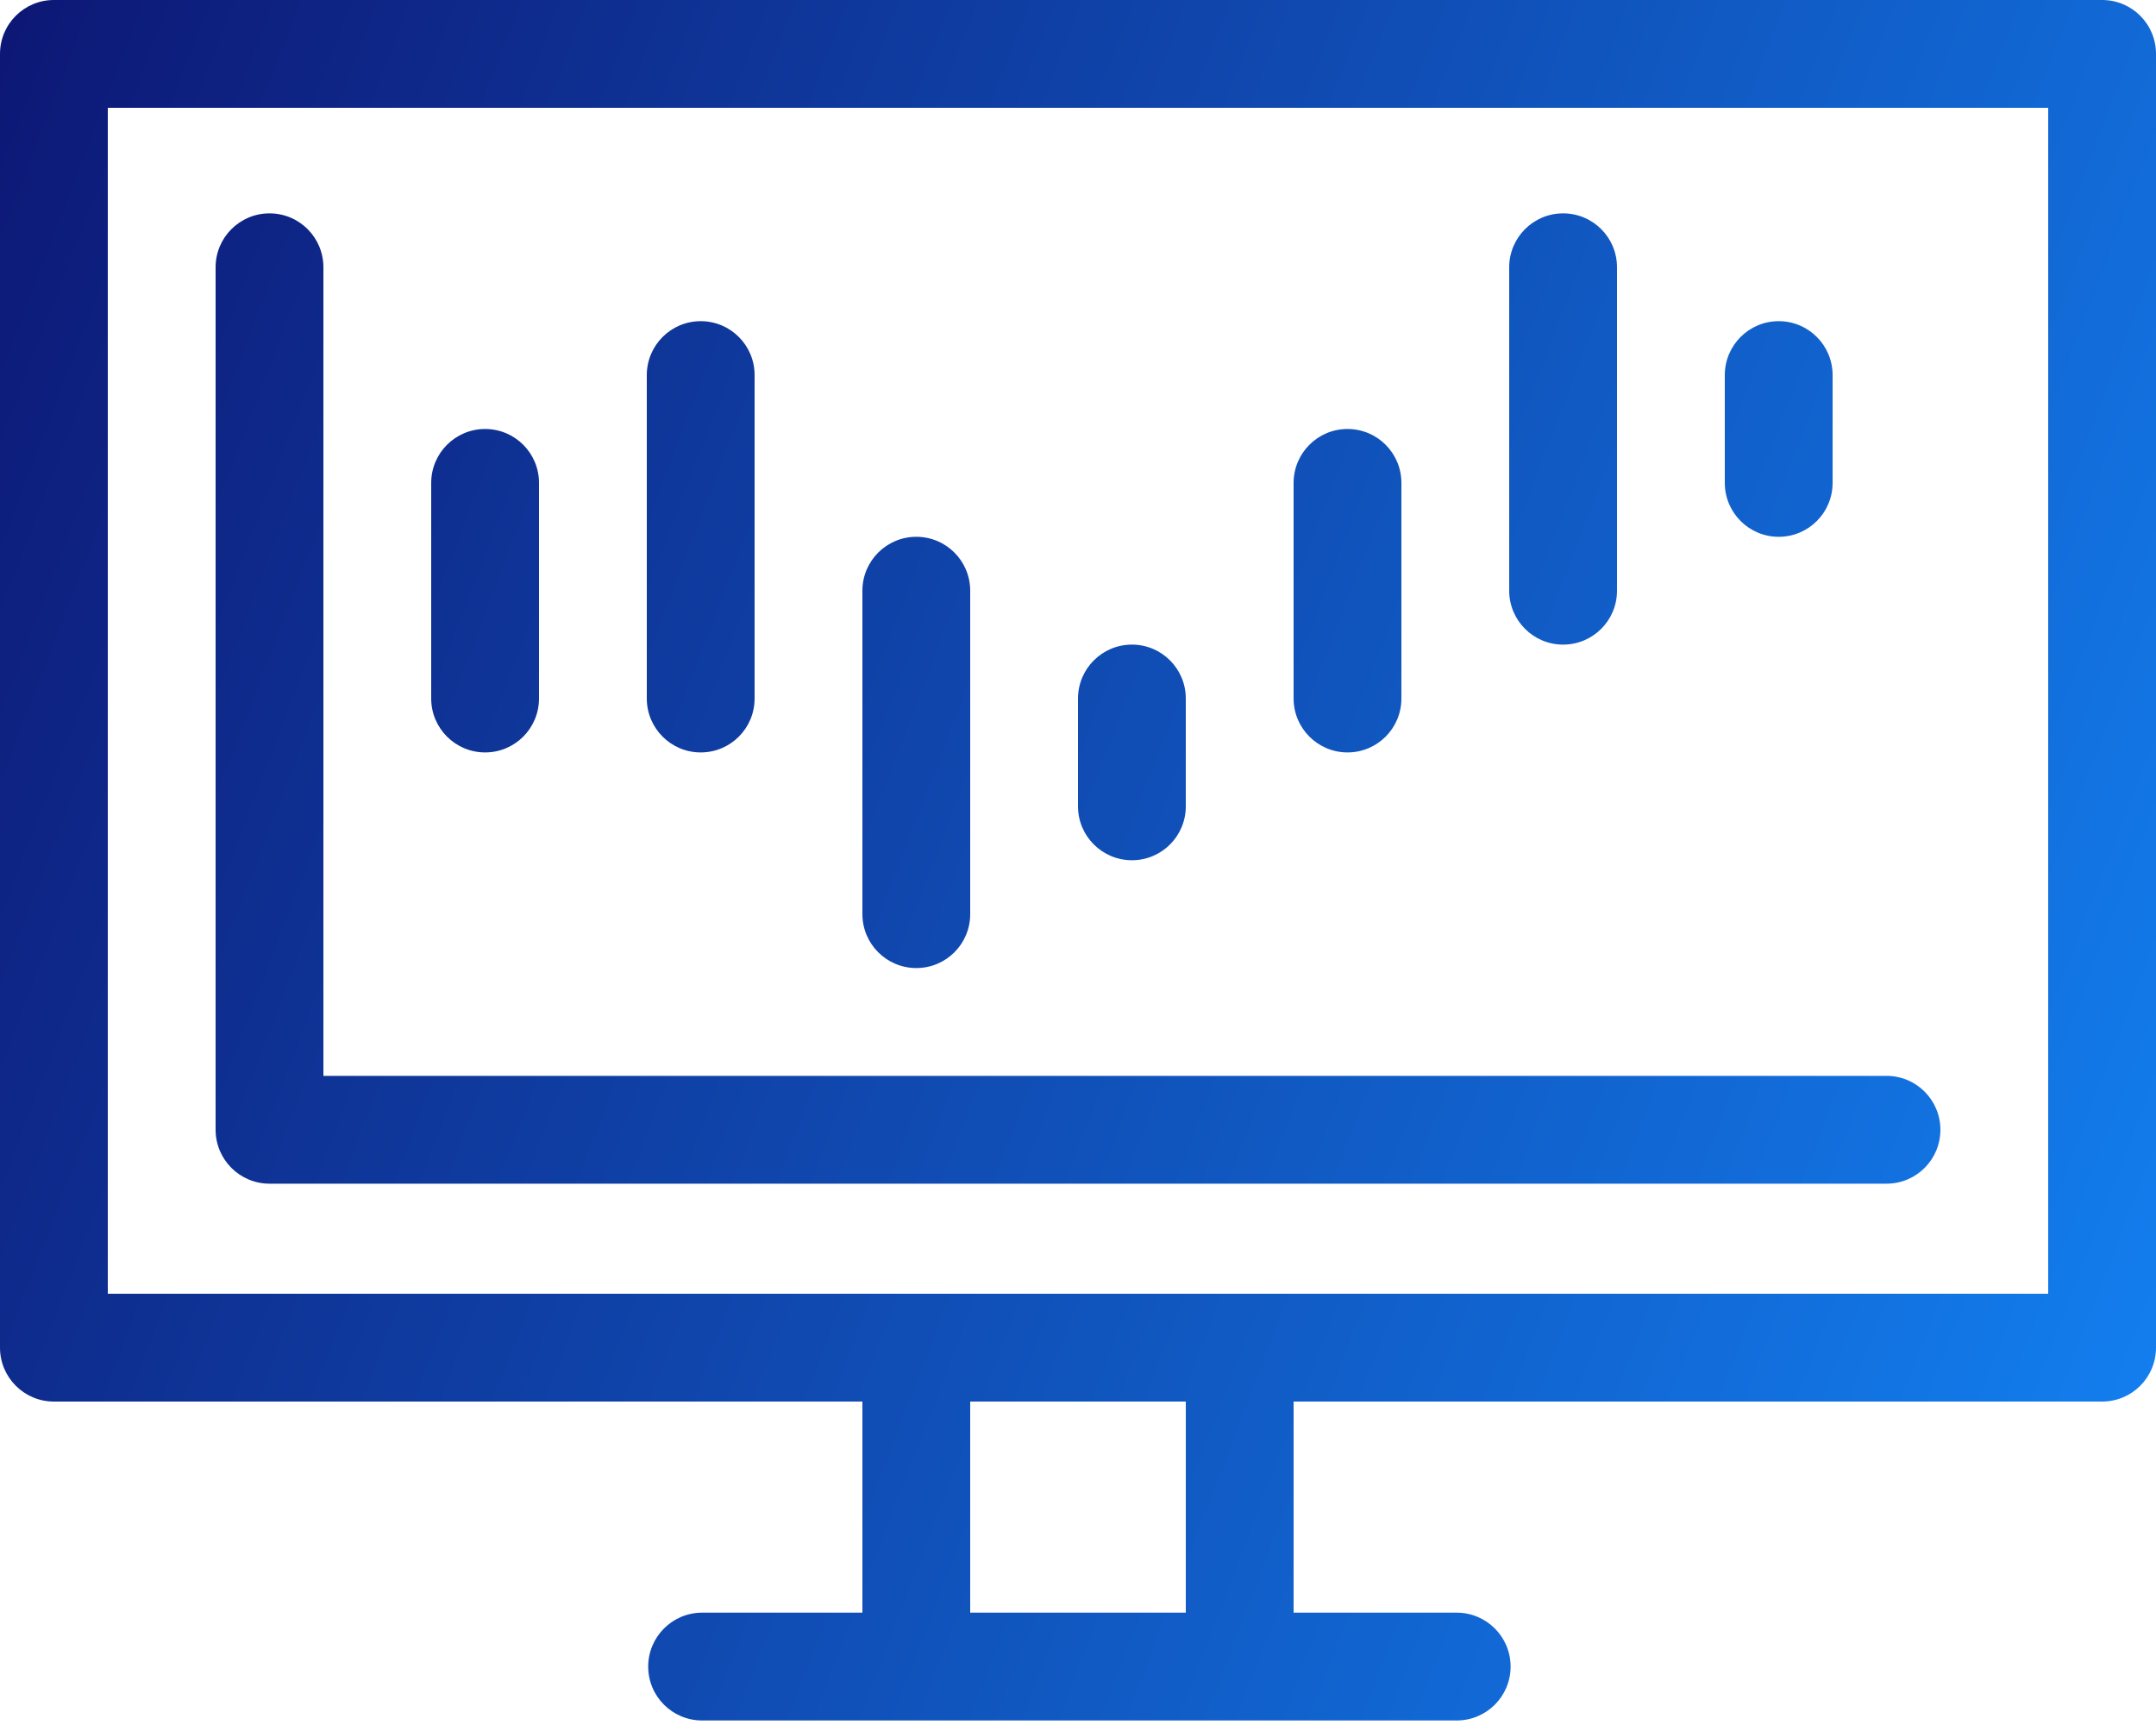
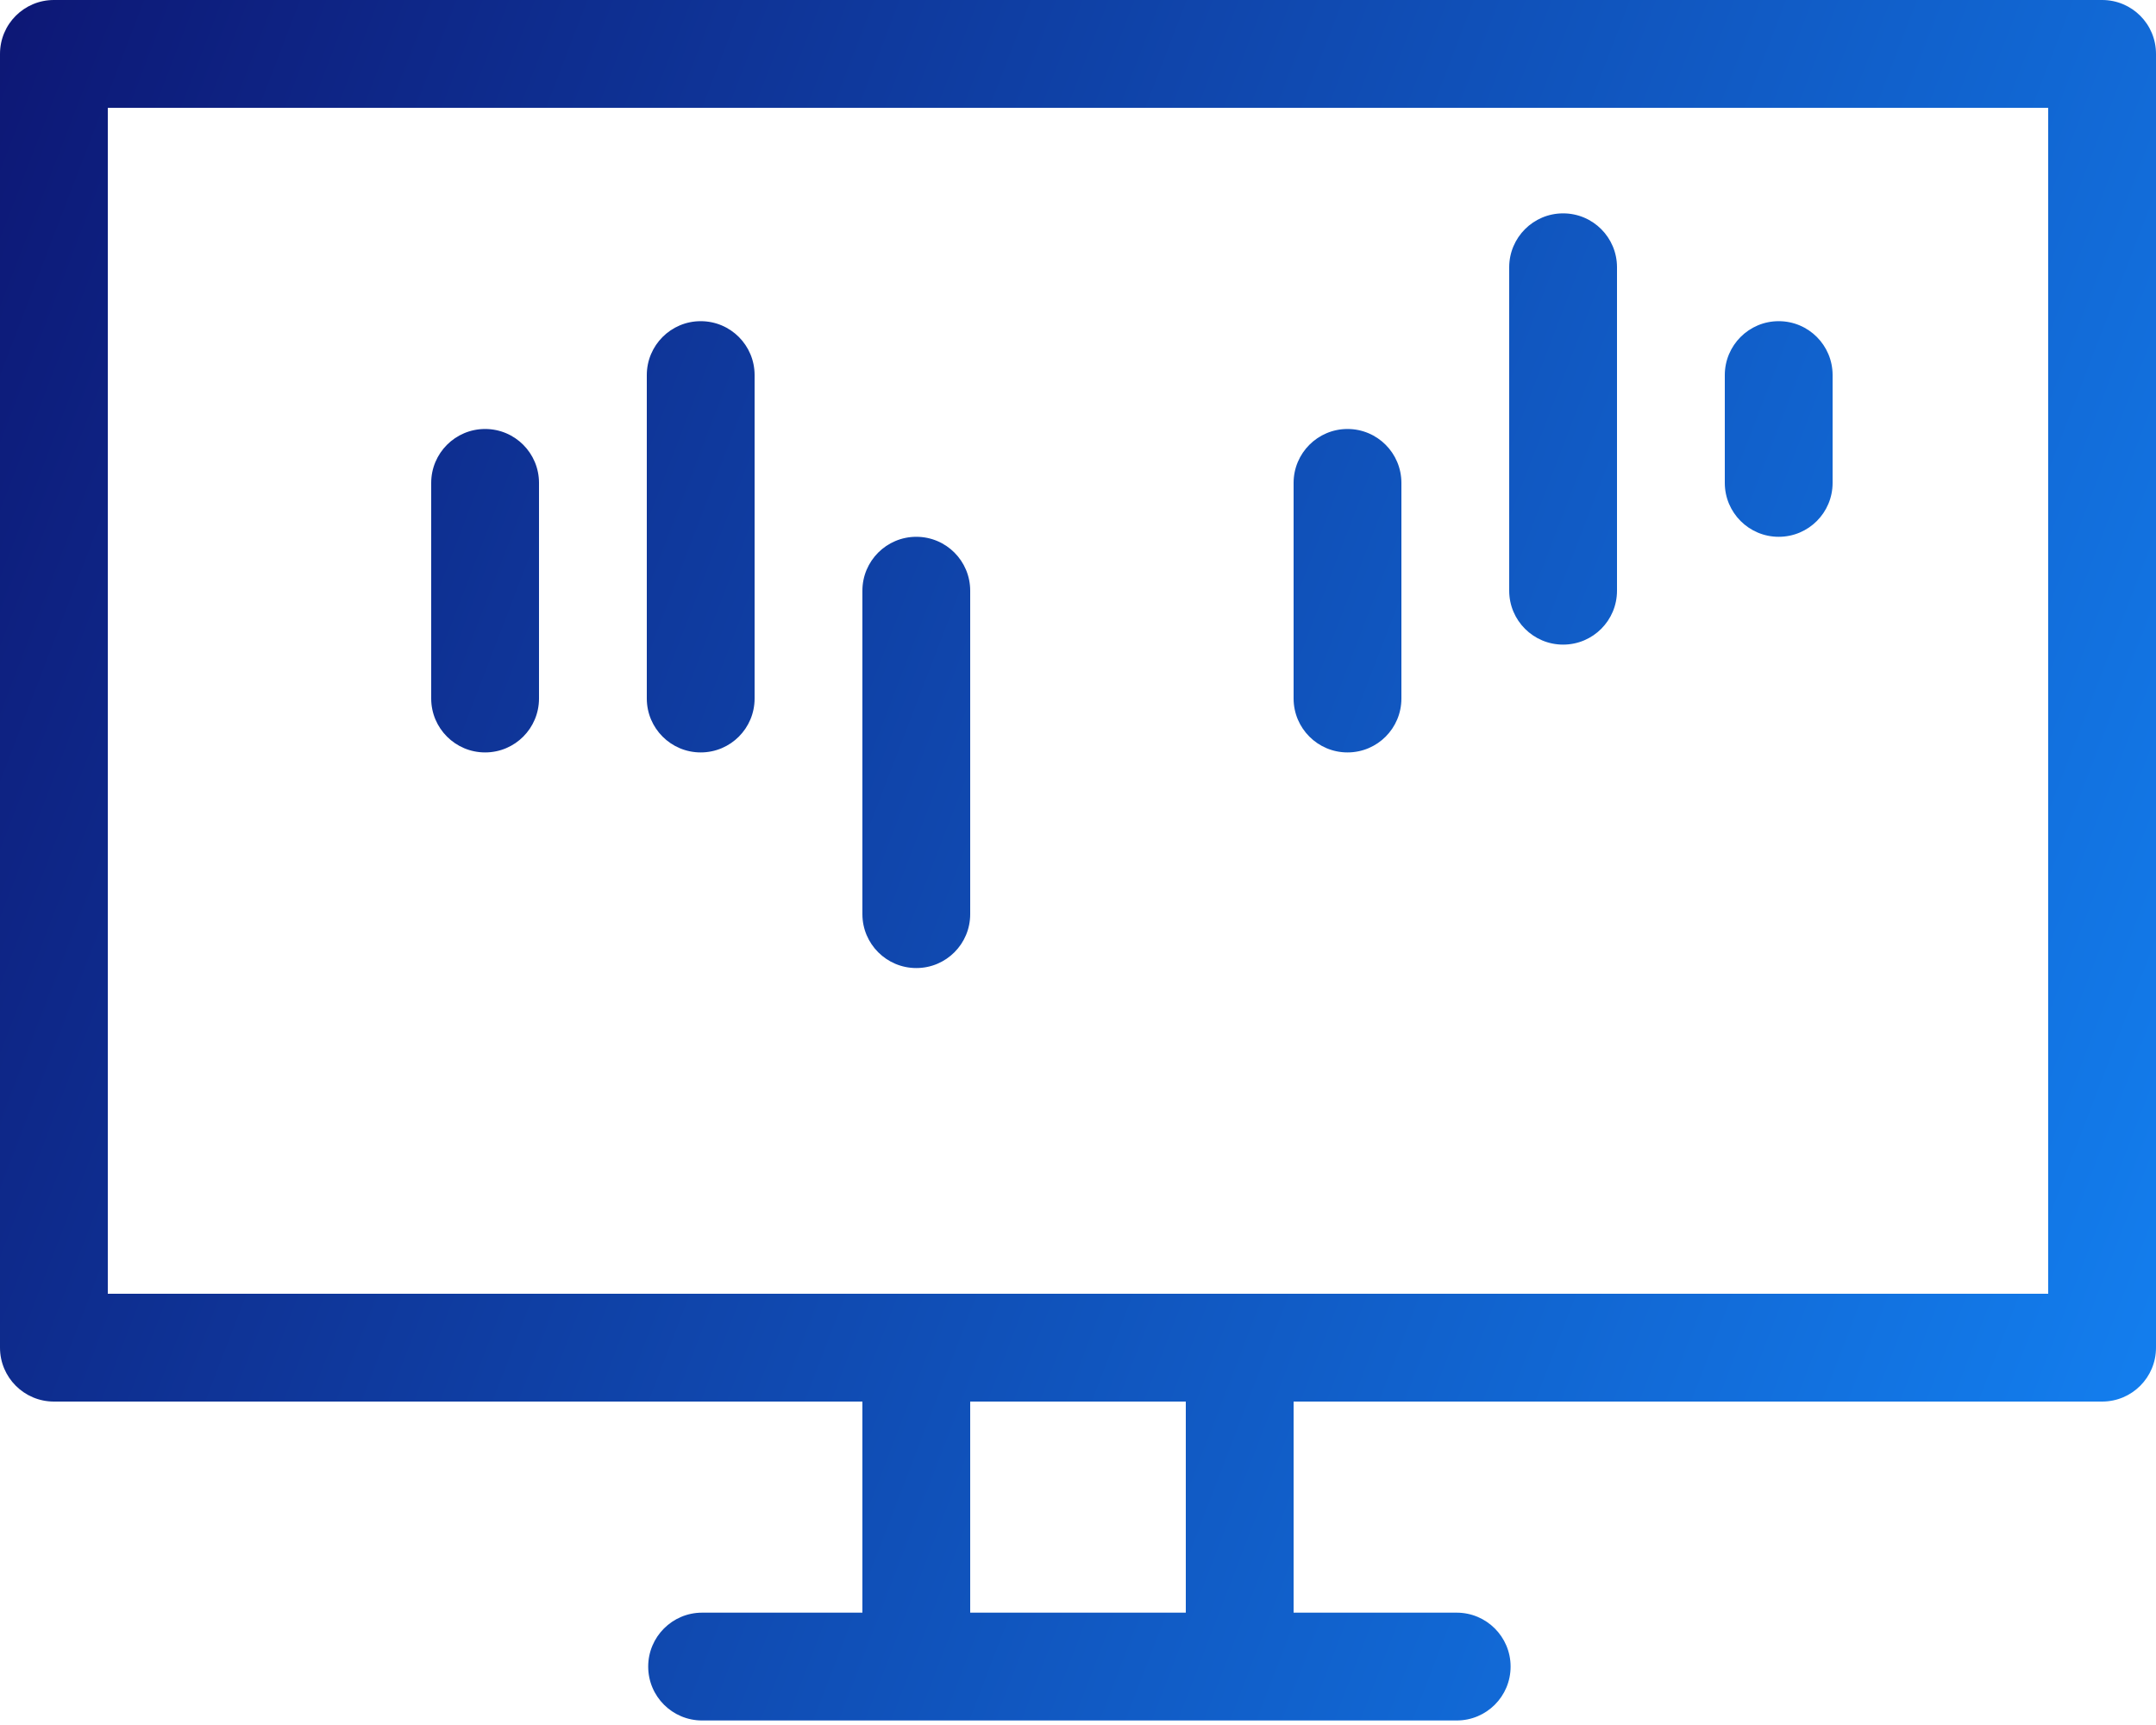
<svg xmlns="http://www.w3.org/2000/svg" width="40" height="32" viewBox="0 0 40 32" fill="none">
  <path fill-rule="evenodd" clip-rule="evenodd" d="M39 0H1C0.448 0 0 0.446 0 1V25C0 25.552 0.448 26 1 26H16V29.916H13.026C12.474 29.916 12.026 30.364 12.026 30.916C12.026 31.47 12.474 31.916 13.026 31.916H27.026C27.578 31.916 28.026 31.47 28.026 30.916C28.026 30.364 27.578 29.916 27.026 29.916H24V26H39C39.554 26 40 25.552 40 25V1C40 0.446 39.554 0 39 0ZM22 29.916H18V26H22V29.916ZM38 24H2V2H38V24Z" fill="url(#paint0_linear_396_752)" />
-   <path d="M5 21.958H35C35.554 21.958 36 21.51 36 20.958C36 20.406 35.554 19.958 35 19.958H6V4.958C6 4.406 5.554 3.958 5 3.958C4.448 3.958 4 4.406 4 4.958V20.958C4 21.51 4.448 21.958 5 21.958Z" fill="url(#paint1_linear_396_752)" />
  <path d="M9 13.958C9.554 13.958 10 13.51 10 12.958V8.958C10 8.406 9.554 7.958 9 7.958C8.448 7.958 8 8.406 8 8.958V12.958C8 13.51 8.448 13.958 9 13.958Z" fill="url(#paint2_linear_396_752)" />
  <path d="M13 13.958C13.554 13.958 14 13.51 14 12.958V6.958C14 6.406 13.554 5.958 13 5.958C12.448 5.958 12 6.406 12 6.958V12.958C12 13.51 12.448 13.958 13 13.958Z" fill="url(#paint3_linear_396_752)" />
  <path d="M17 17.958C17.554 17.958 18 17.51 18 16.958V10.958C18 10.406 17.554 9.958 17 9.958C16.448 9.958 16 10.406 16 10.958V16.958C16 17.51 16.448 17.958 17 17.958Z" fill="url(#paint4_linear_396_752)" />
-   <path d="M21 15.958C21.554 15.958 22 15.51 22 14.958V12.958C22 12.406 21.554 11.958 21 11.958C20.448 11.958 20 12.406 20 12.958V14.958C20 15.51 20.448 15.958 21 15.958Z" fill="url(#paint5_linear_396_752)" />
  <path d="M25 13.958C25.554 13.958 26 13.51 26 12.958V8.958C26 8.406 25.554 7.958 25 7.958C24.448 7.958 24 8.406 24 8.958V12.958C24 13.51 24.448 13.958 25 13.958Z" fill="url(#paint6_linear_396_752)" />
  <path d="M29 11.958C29.554 11.958 30 11.51 30 10.958V4.958C30 4.406 29.554 3.958 29 3.958C28.448 3.958 28 4.406 28 4.958V10.958C28 11.51 28.448 11.958 29 11.958Z" fill="url(#paint7_linear_396_752)" />
  <path d="M33 9.958C33.554 9.958 34 9.51 34 8.958V6.958C34 6.406 33.554 5.958 33 5.958C32.448 5.958 32 6.406 32 6.958V8.958C32 9.51 32.448 9.958 33 9.958Z" fill="url(#paint8_linear_396_752)" />
  <defs>
    <linearGradient id="paint0_linear_396_752" x1="0" y1="0" x2="45.54" y2="17.49" gradientUnits="userSpaceOnUse">
      <stop stop-color="#0D1775" />
      <stop offset="1" stop-color="#1383F4" />
    </linearGradient>
    <linearGradient id="paint1_linear_396_752" x1="0" y1="0" x2="45.54" y2="17.49" gradientUnits="userSpaceOnUse">
      <stop stop-color="#0D1775" />
      <stop offset="1" stop-color="#1383F4" />
    </linearGradient>
    <linearGradient id="paint2_linear_396_752" x1="0" y1="0" x2="45.54" y2="17.49" gradientUnits="userSpaceOnUse">
      <stop stop-color="#0D1775" />
      <stop offset="1" stop-color="#1383F4" />
    </linearGradient>
    <linearGradient id="paint3_linear_396_752" x1="0" y1="0" x2="45.54" y2="17.49" gradientUnits="userSpaceOnUse">
      <stop stop-color="#0D1775" />
      <stop offset="1" stop-color="#1383F4" />
    </linearGradient>
    <linearGradient id="paint4_linear_396_752" x1="0" y1="0" x2="45.54" y2="17.49" gradientUnits="userSpaceOnUse">
      <stop stop-color="#0D1775" />
      <stop offset="1" stop-color="#1383F4" />
    </linearGradient>
    <linearGradient id="paint5_linear_396_752" x1="0" y1="0" x2="45.54" y2="17.49" gradientUnits="userSpaceOnUse">
      <stop stop-color="#0D1775" />
      <stop offset="1" stop-color="#1383F4" />
    </linearGradient>
    <linearGradient id="paint6_linear_396_752" x1="0" y1="0" x2="45.54" y2="17.49" gradientUnits="userSpaceOnUse">
      <stop stop-color="#0D1775" />
      <stop offset="1" stop-color="#1383F4" />
    </linearGradient>
    <linearGradient id="paint7_linear_396_752" x1="0" y1="0" x2="45.54" y2="17.49" gradientUnits="userSpaceOnUse">
      <stop stop-color="#0D1775" />
      <stop offset="1" stop-color="#1383F4" />
    </linearGradient>
    <linearGradient id="paint8_linear_396_752" x1="0" y1="0" x2="45.54" y2="17.49" gradientUnits="userSpaceOnUse">
      <stop stop-color="#0D1775" />
      <stop offset="1" stop-color="#1383F4" />
    </linearGradient>
  </defs>
</svg>